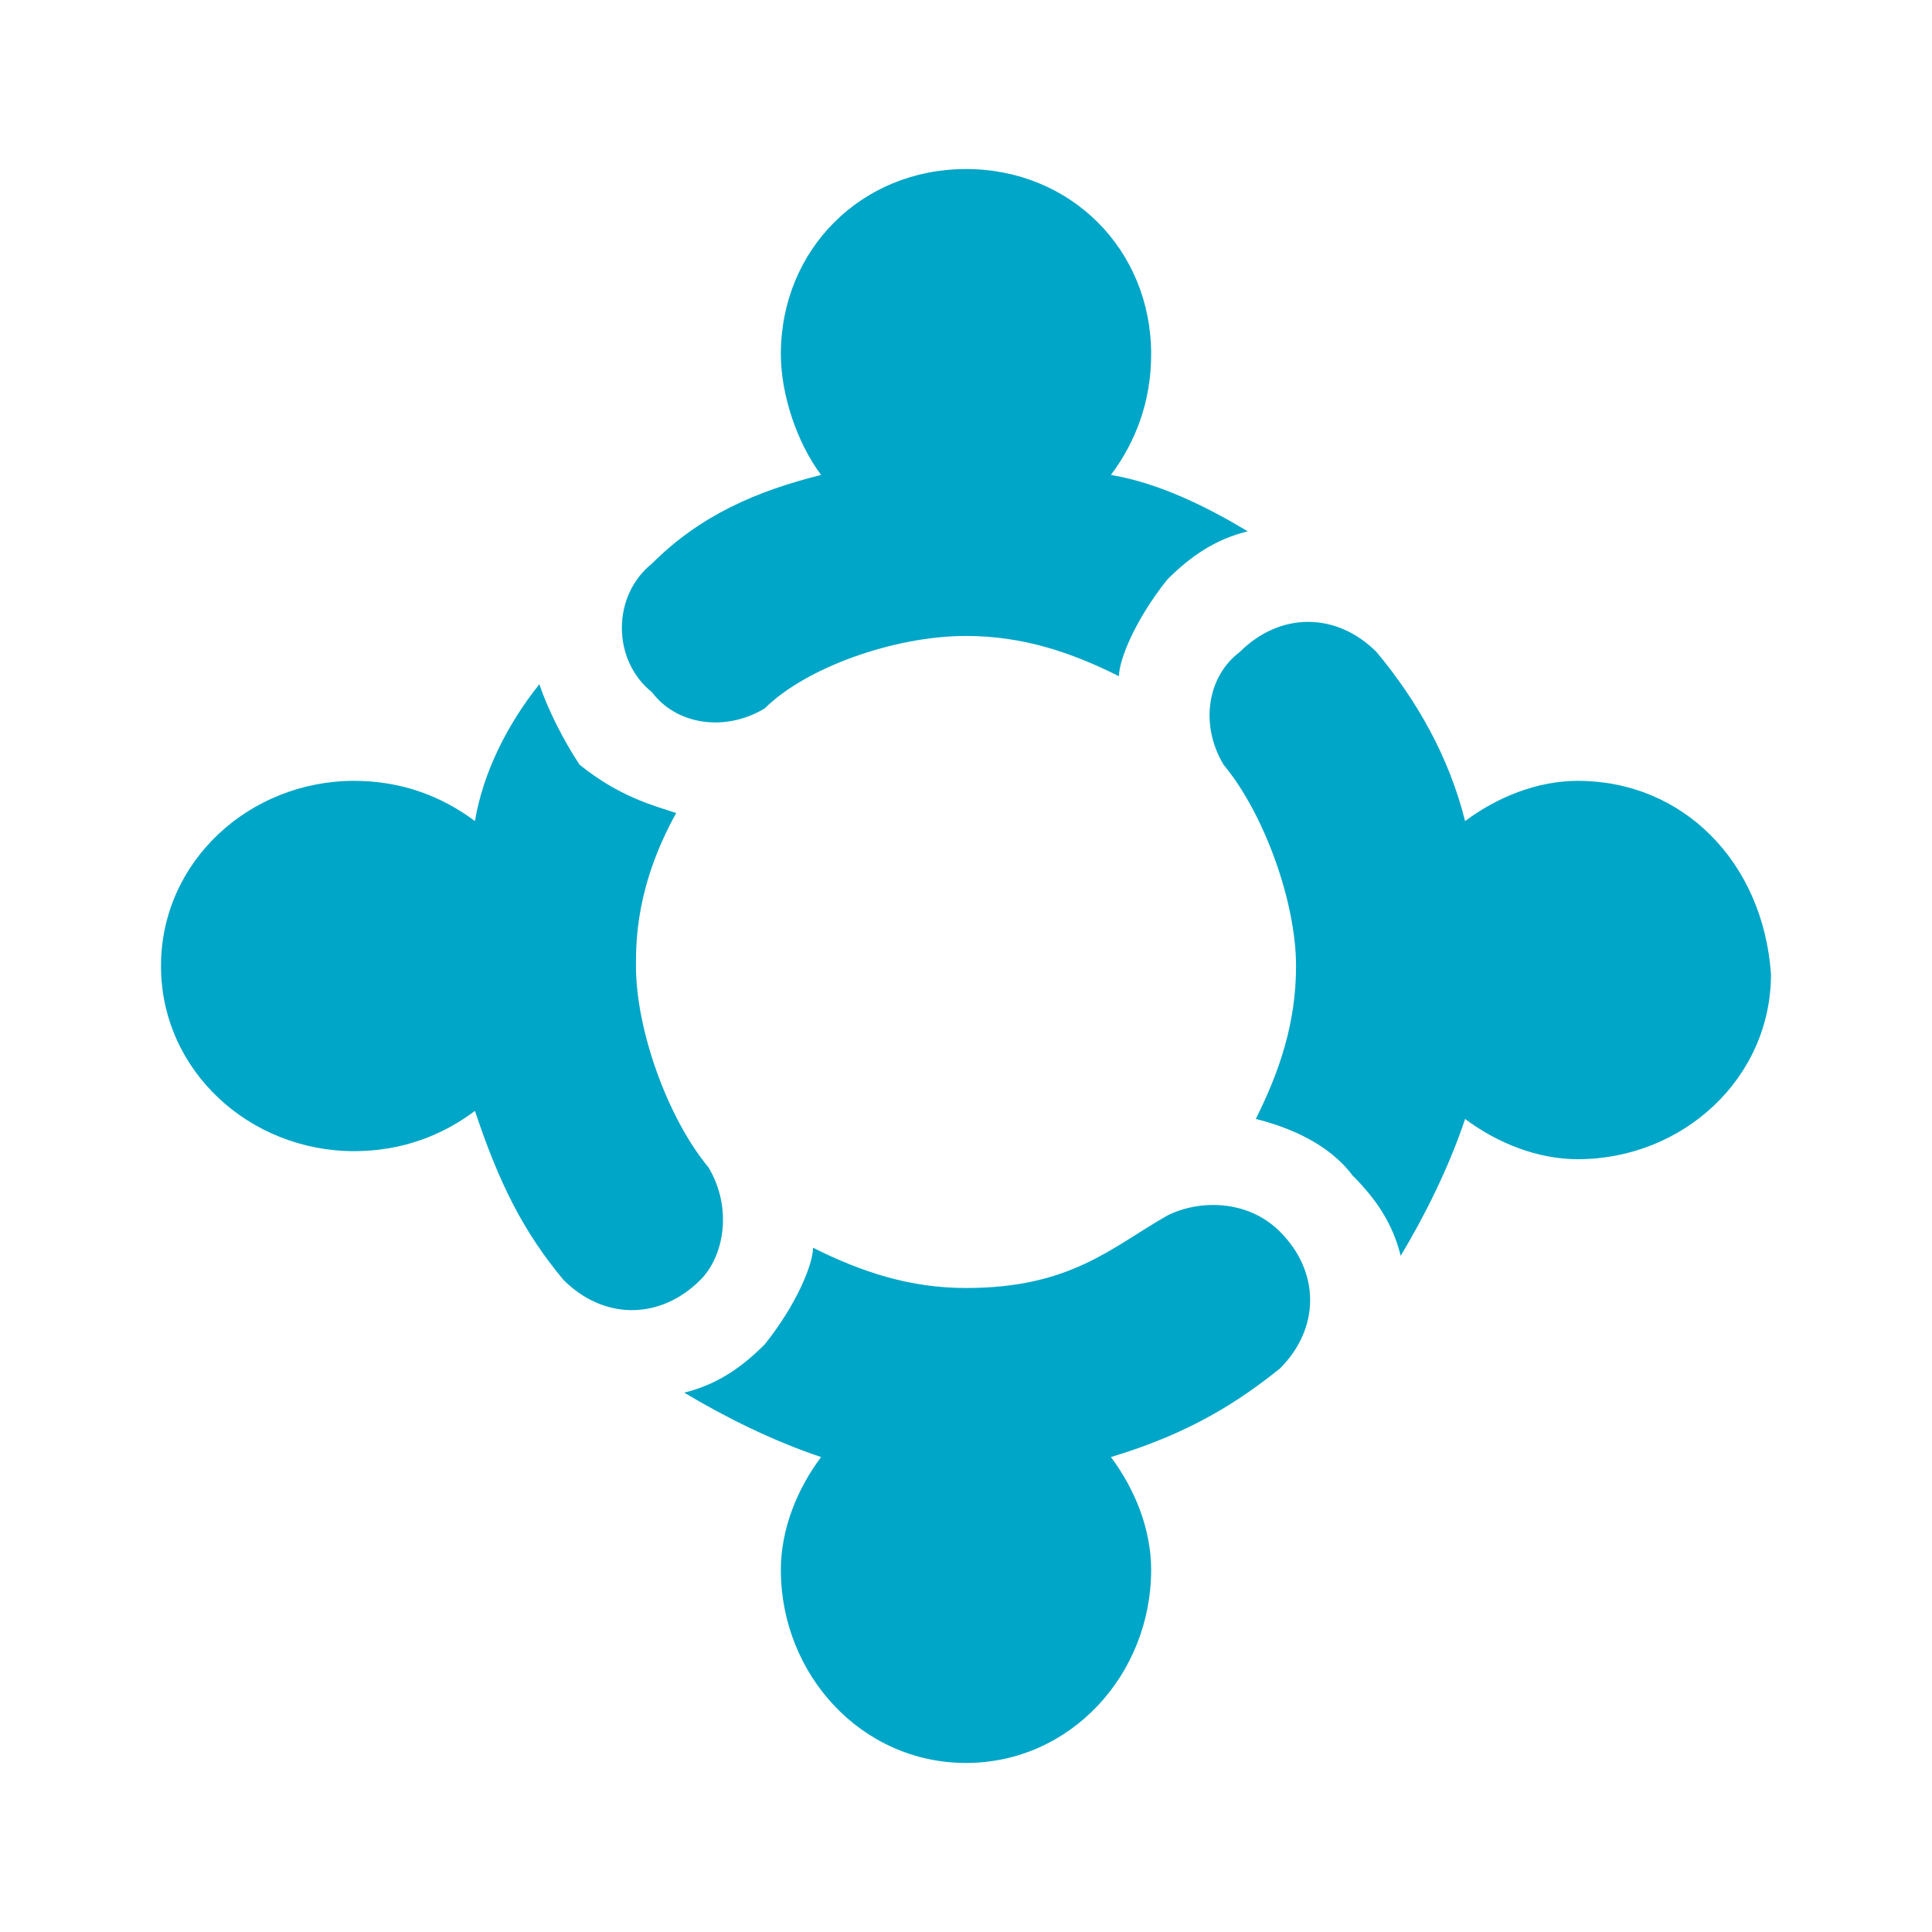
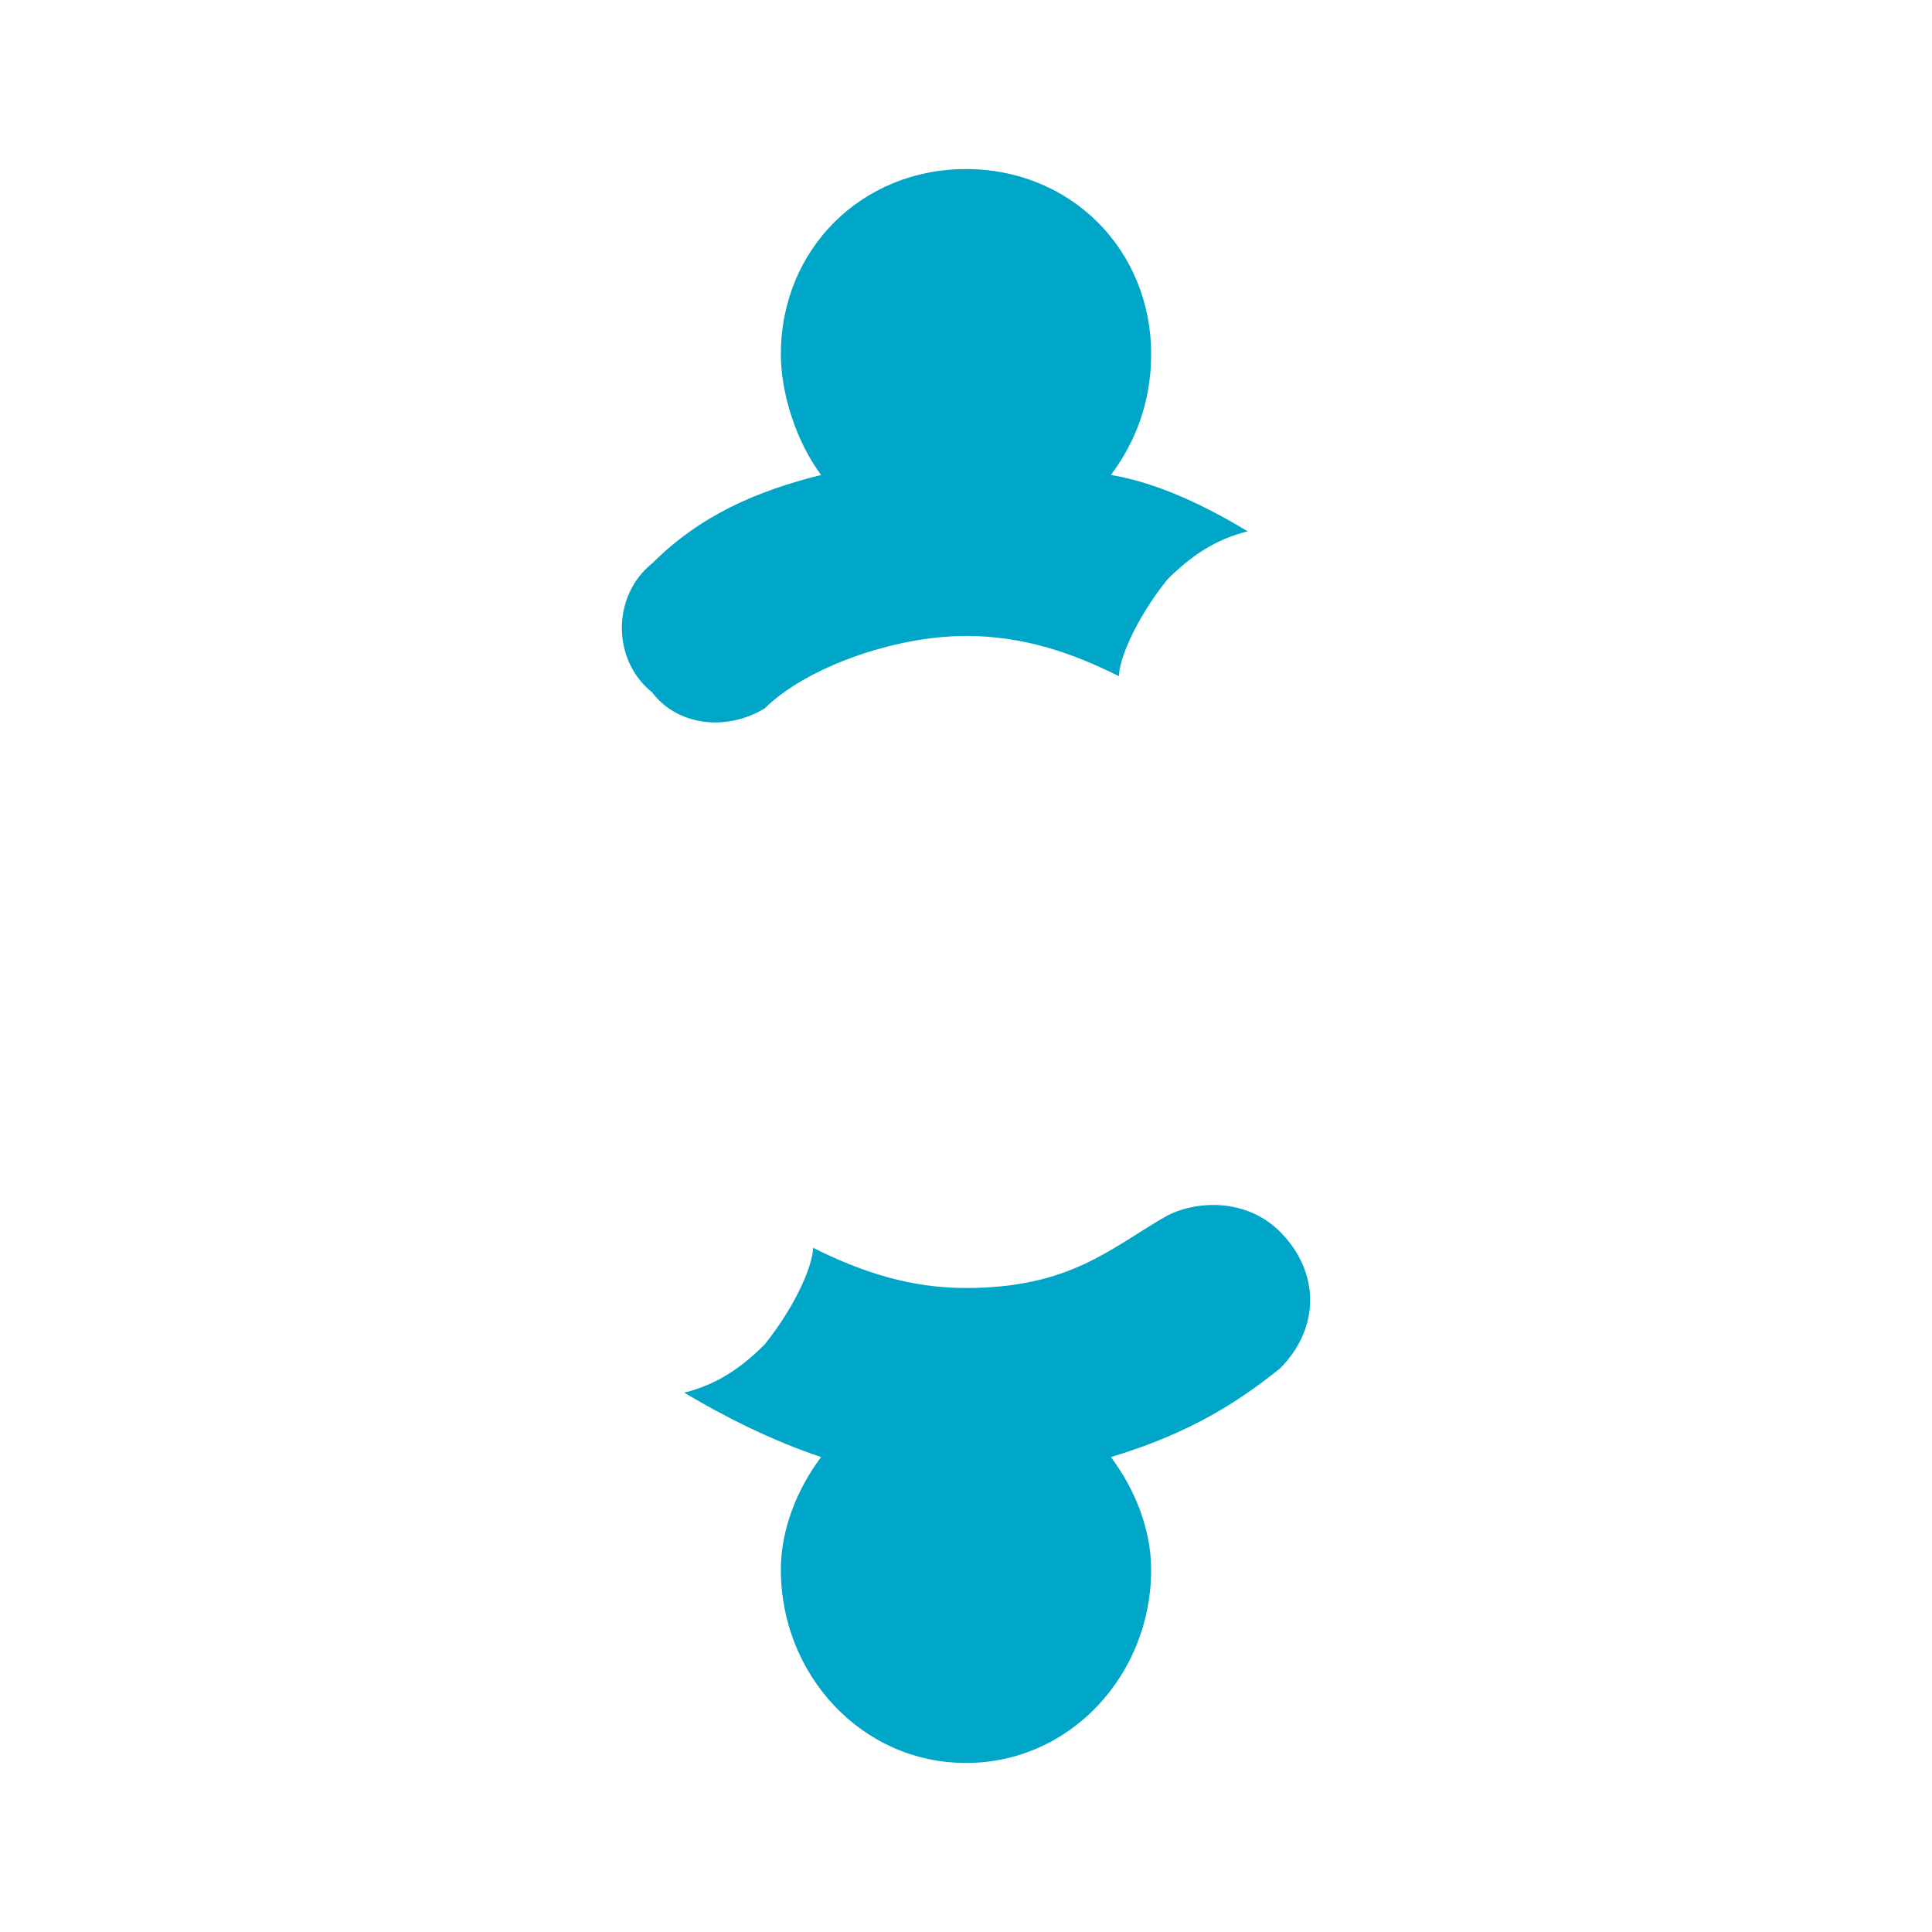
<svg xmlns="http://www.w3.org/2000/svg" version="1.1" id="Calque_1" x="0px" y="0px" viewBox="0 0 24 24" style="enable-background:new 0 0 24 24;" xml:space="preserve">
  <style type="text/css">
	.st0{fill:none;}
</style>
-   <path class="st0" d="M0,0h24v24H0V0z" />
  <g>
    <path fill="#00a6c7" d="M8.1,8.6C8.4,9,9,9.1,9.5,8.8C10,8.3,11.1,7.9,12,7.9c0.7,0,1.3,0.2,1.9,0.5c0-0.2,0.2-0.7,0.6-1.2c0.3-0.3,0.6-0.5,1-0.6   C15,6.3,14.4,6,13.8,5.9c0.3-0.4,0.5-0.9,0.5-1.5c0-1.3-1-2.3-2.3-2.3s-2.3,1-2.3,2.3c0,0.5,0.2,1.1,0.5,1.5C9.4,6.1,8.7,6.4,8.1,7   C7.6,7.4,7.6,8.2,8.1,8.6L8.1,8.6z" />
-     <path fill="#00a6c7" d="M5.9,13.8c0.3,0.9,0.6,1.5,1.1,2.1c0.5,0.5,1.2,0.5,1.7,0C9,15.6,9.1,15,8.8,14.5c-0.5-0.6-0.9-1.7-0.9-2.5   c0-0.3,0-1,0.5-1.9C8.1,10,7.7,9.9,7.2,9.5C7,9.2,6.8,8.8,6.7,8.5C6.3,9,6,9.6,5.9,10.2C5.5,9.9,5,9.7,4.4,9.7   c-1.3,0-2.4,1-2.4,2.3c0,1.3,1.1,2.3,2.4,2.3C5,14.3,5.5,14.1,5.9,13.8L5.9,13.8z" />
    <path fill="#00a6c7" d="M13.8,18.1c1-0.3,1.6-0.7,2.1-1.1c0.5-0.5,0.5-1.2,0-1.7c-0.4-0.4-1-0.4-1.4-0.2c-0.7,0.4-1.2,0.9-2.5,0.9   c-0.7,0-1.3-0.2-1.9-0.5c0,0.2-0.2,0.7-0.6,1.2c-0.3,0.3-0.6,0.5-1,0.6c0.5,0.3,1.1,0.6,1.7,0.8c-0.3,0.4-0.5,0.9-0.5,1.4   c0,1.3,1,2.4,2.3,2.4s2.3-1.1,2.3-2.4C14.3,19,14.1,18.5,13.8,18.1L13.8,18.1z" />
-     <path fill="#00a6c7" d="M19.6,9.7c-0.5,0-1,0.2-1.4,0.5c-0.2-0.8-0.6-1.5-1.1-2.1c-0.5-0.5-1.2-0.5-1.7,0C15,8.4,14.9,9,15.2,9.5   c0.5,0.6,0.9,1.7,0.9,2.5v0c0,0.7-0.2,1.3-0.5,1.9c0.4,0.1,0.9,0.3,1.2,0.7c0.3,0.3,0.5,0.6,0.6,1c0.3-0.5,0.6-1.1,0.8-1.7   c0.4,0.3,0.9,0.5,1.4,0.5c1.3,0,2.4-1,2.4-2.3C21.9,10.7,20.9,9.7,19.6,9.7L19.6,9.7z" />
  </g>
</svg>